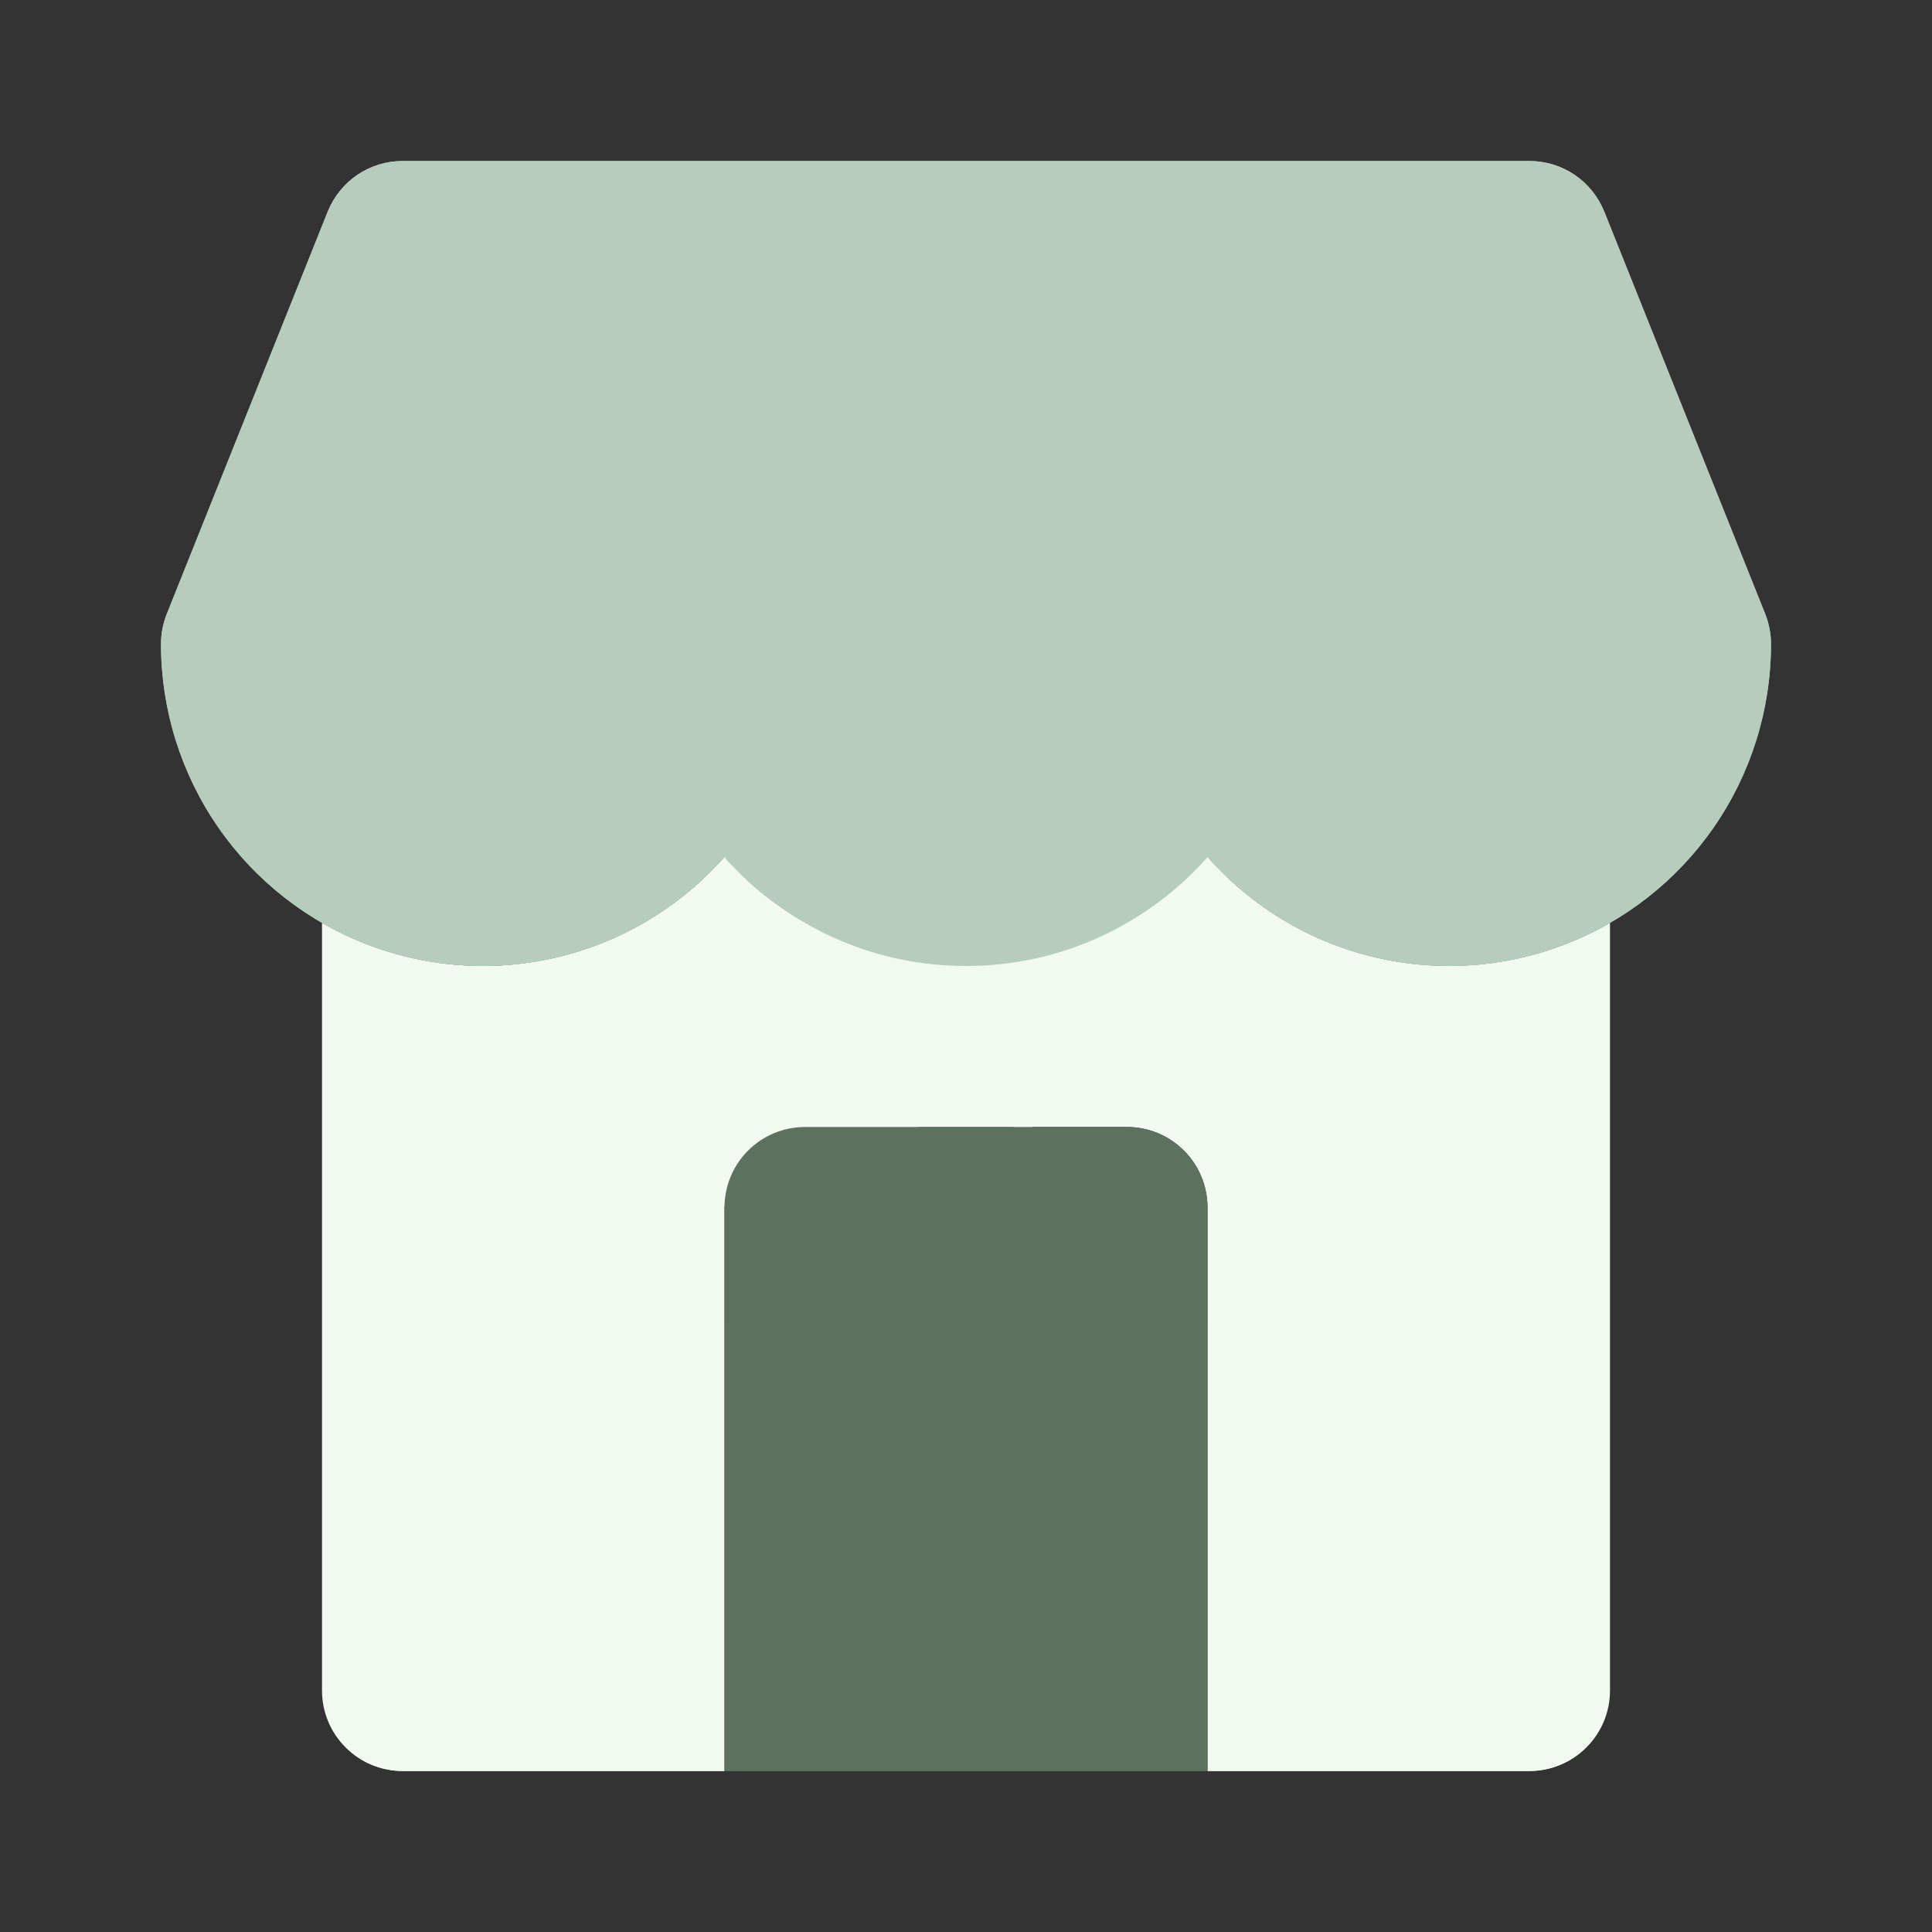
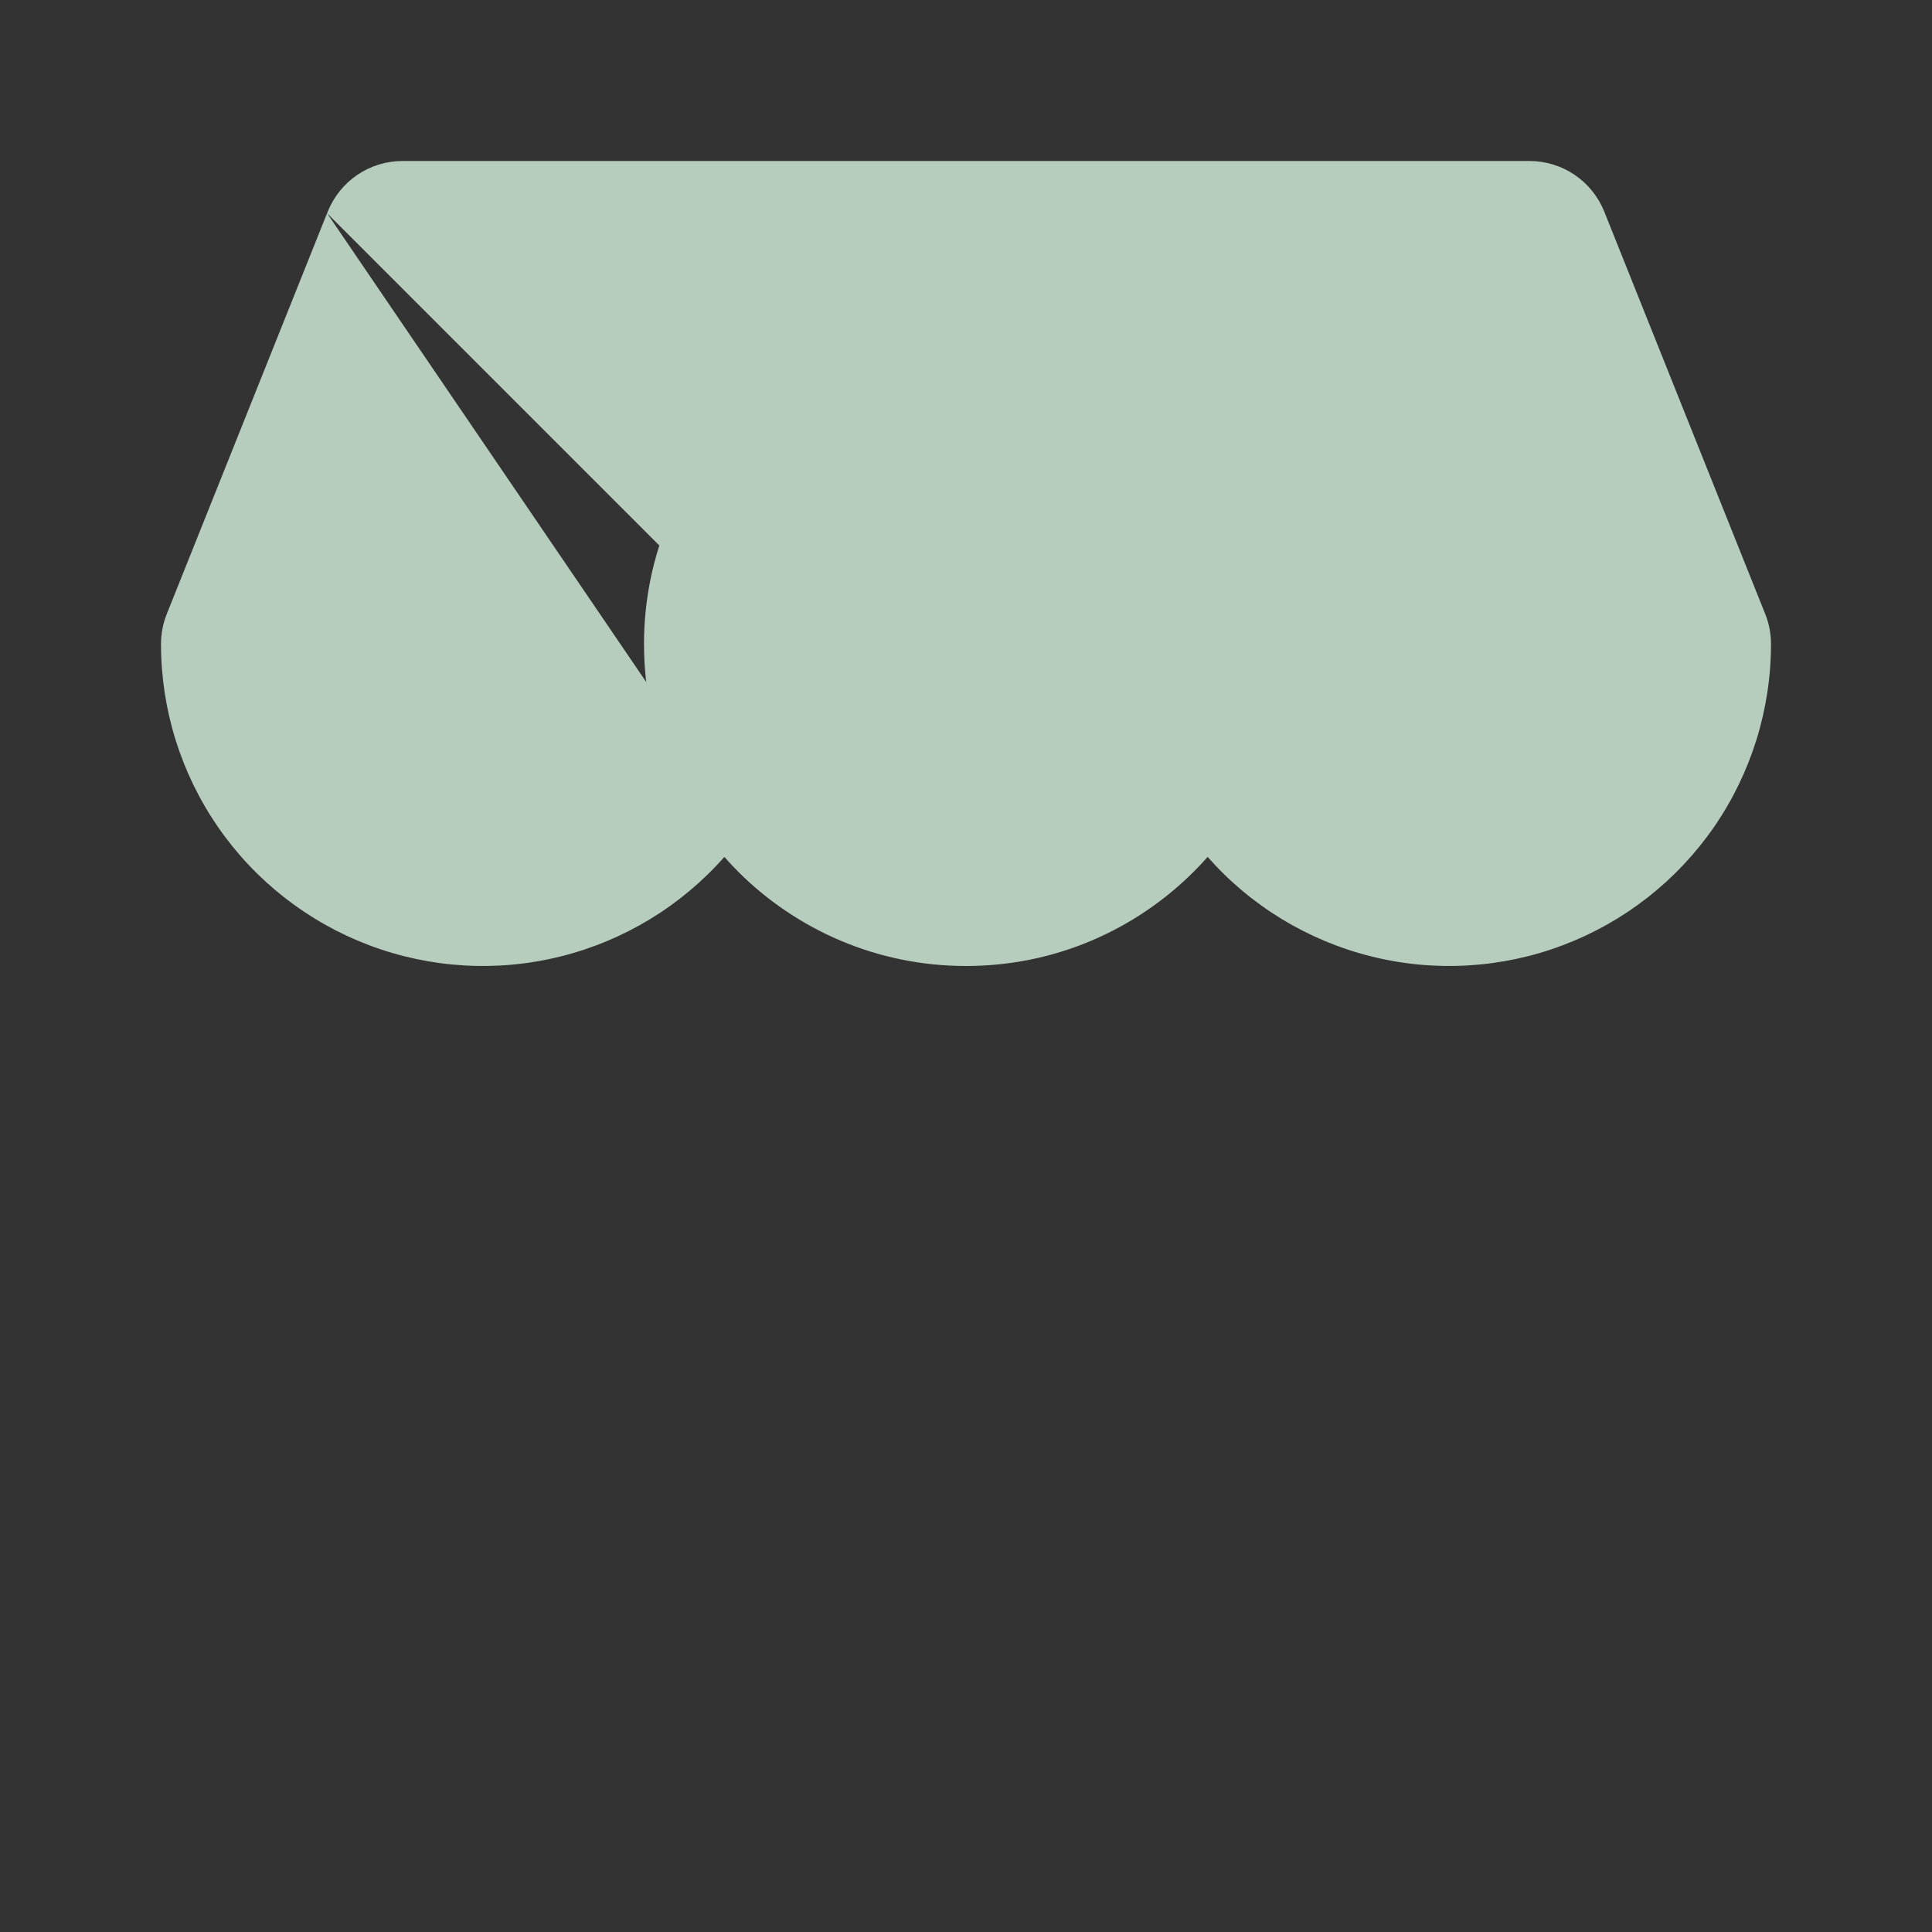
<svg xmlns="http://www.w3.org/2000/svg" width="24" height="24" viewBox="0 0 24 24" fill="none">
  <rect x="0" y="0" width="24" height="24" fill="#333333" stroke="none" />
-   <path d="M13.5 12L12 10.5L10.095 11.509C9.68 11.29 9.309 10.996 9 10.643C8.39 11.336 7.558 11.797 6.647 11.946C5.735 12.096 4.8 11.925 4 11.464V21.001C4 21.266 4.105 21.52 4.293 21.707C4.481 21.895 4.735 22 5 22H9V15C9 14.735 12.312 15.188 12.5 15C12.688 14.812 13.235 12 13.5 12ZM15 16.414V22H19C19.204 21.999 19.402 21.936 19.569 21.819C19.735 21.701 19.861 21.536 19.93 21.345L15 16.414Z" fill="#F2F9F1" />
-   <path d="M14 14H11.414L13 11C13.415 10.78 14.691 10.996 15 10.643C15.61 11.336 16.442 11.797 17.353 11.946C18.265 12.096 19.2 11.925 20 11.464V21.001C20 21.266 19.895 21.52 19.707 21.707C19.519 21.895 19.266 22 19 22H15V15C15 14.735 14.895 14.48 14.707 14.293C14.52 14.105 14.265 14 14 14ZM9 16.414V22H5C4.797 21.999 4.598 21.936 4.431 21.819C4.265 21.701 4.139 21.536 4.07 21.345L9 16.414Z" fill="#F2F9F1" />
-   <path d="M12.586 14H10C9.735 14 9.48 14.105 9.293 14.293C9.105 14.48 9 14.735 9 15V22H15V16.414L12.586 14Z" fill="#5C715E" />
-   <path d="M11.414 14H14C14.265 14 14.52 14.105 14.707 14.293C14.895 14.48 15 14.735 15 15V22H9V16.414L11.414 14Z" fill="#5C715E" />
  <path d="M13.211 11.797C13.902 11.583 14.52 11.184 15 10.643C15.537 11.253 16.247 11.685 17.035 11.881C17.824 12.078 18.654 12.029 19.414 11.742C20.174 11.455 20.829 10.943 21.291 10.275C21.753 9.606 22 8.813 22 8C22 7.873 21.976 7.747 21.929 7.629L19.929 2.629C19.854 2.443 19.726 2.284 19.561 2.172C19.395 2.06 19.2 2 19 2H5C4.8 2 4.605 2.06 4.439 2.172C4.274 2.284 4.146 2.443 4.071 2.629L4.063 2.649L13.211 11.797ZM4.063 2.649L2.071 7.629C2.024 7.747 2 7.873 2 8C2 8.813 2.247 9.606 2.709 10.275C3.171 10.943 3.826 11.455 4.586 11.742C5.346 12.029 6.176 12.078 6.965 11.881C7.753 11.685 8.463 11.253 9 10.643C9.309 10.996 9.68 11.29 10.095 11.509L4.063 2.649Z" fill="#B6CDBD" />
-   <path d="M10.789 11.797C10.098 11.583 9.48 11.184 9 10.643C8.463 11.253 7.753 11.685 6.965 11.881C6.176 12.078 5.346 12.029 4.586 11.742C3.826 11.455 3.171 10.943 2.709 10.275C2.247 9.606 2 8.813 2 8C2 7.873 2.024 7.747 2.071 7.629L4.071 2.629C4.146 2.443 4.274 2.284 4.439 2.172C4.605 2.06 4.8 2 5 2H19C19.2 2 19.395 2.06 19.561 2.172C19.726 2.284 19.854 2.443 19.929 2.629L19.937 2.649L10.789 11.797ZM19.937 2.649L21.929 7.629C21.976 7.747 22 7.873 22 8C22 8.813 21.753 9.606 21.291 10.275C20.829 10.943 20.174 11.455 19.414 11.742C18.654 12.029 17.824 12.078 17.035 11.881C16.247 11.685 15.537 11.253 15 10.643C14.691 10.996 14.32 11.29 13.905 11.509L19.937 2.649Z" fill="#B6CDBD" />
  <path d="M16 8C16 10.209 14.209 12 12 12C9.791 12 8 10.209 8 8C8 5.791 9.791 4 12 4C14.209 4 16 5.791 16 8Z" fill="#B6CDBD" />
</svg>